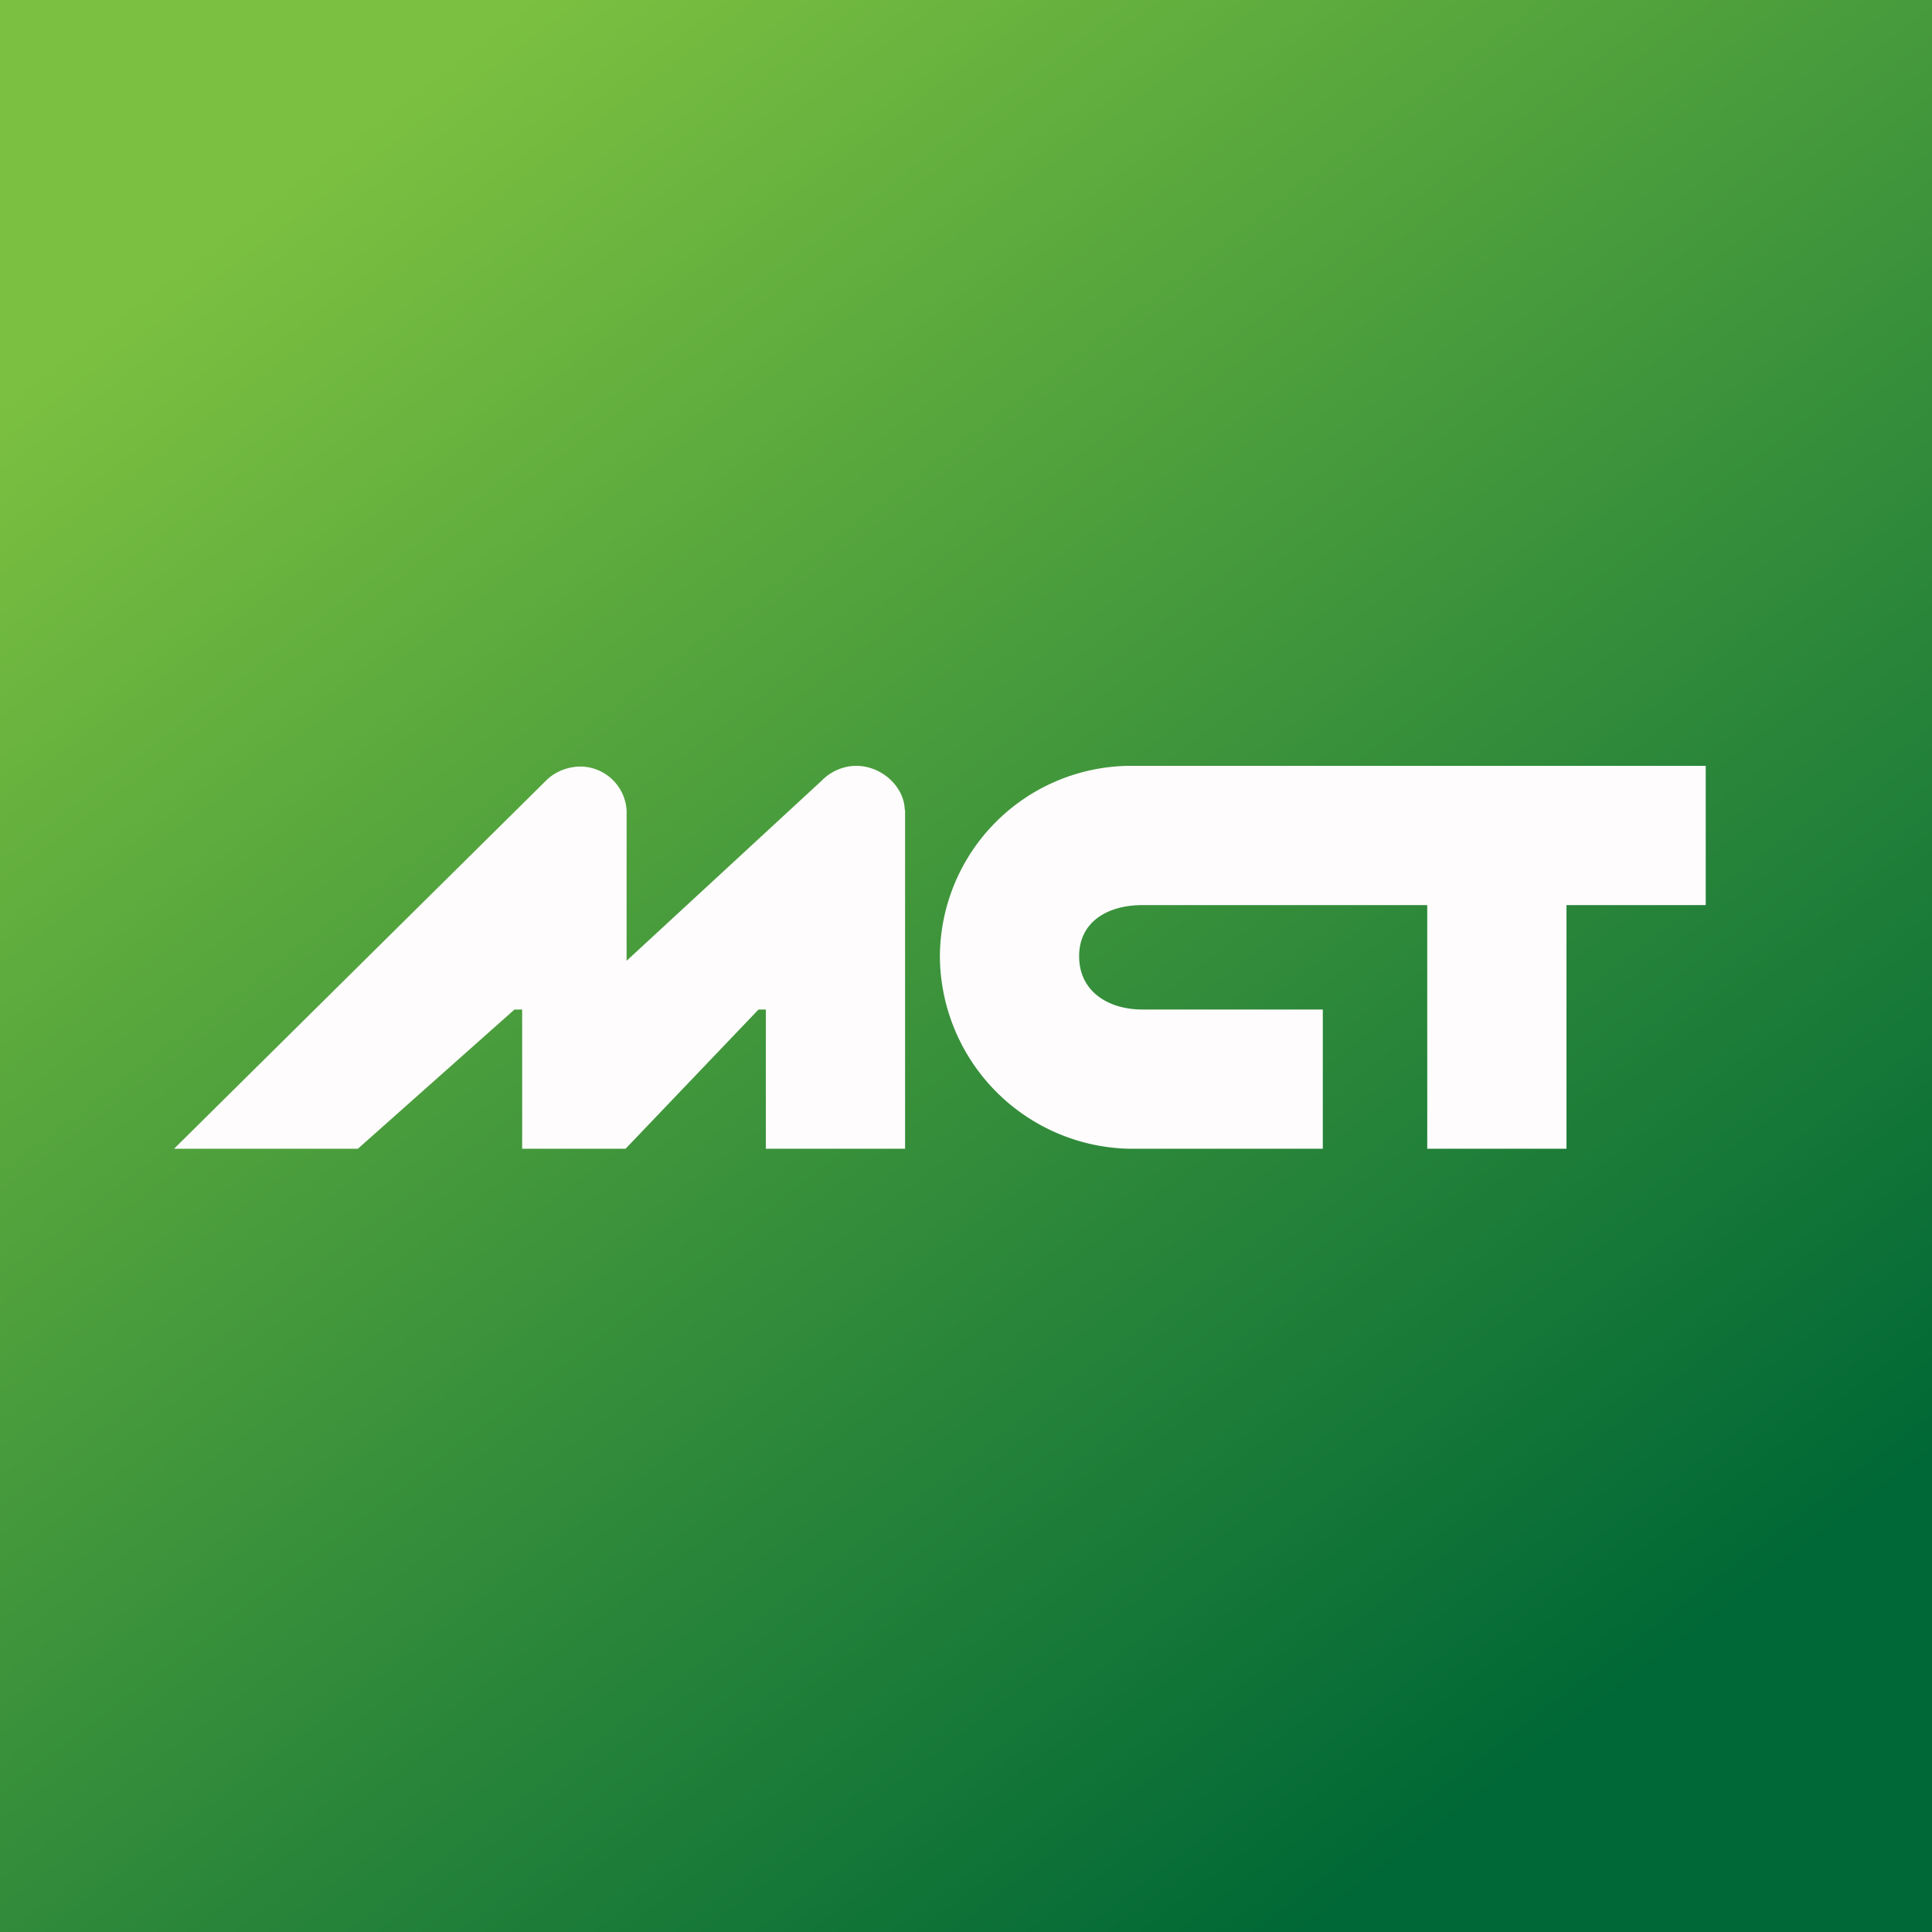
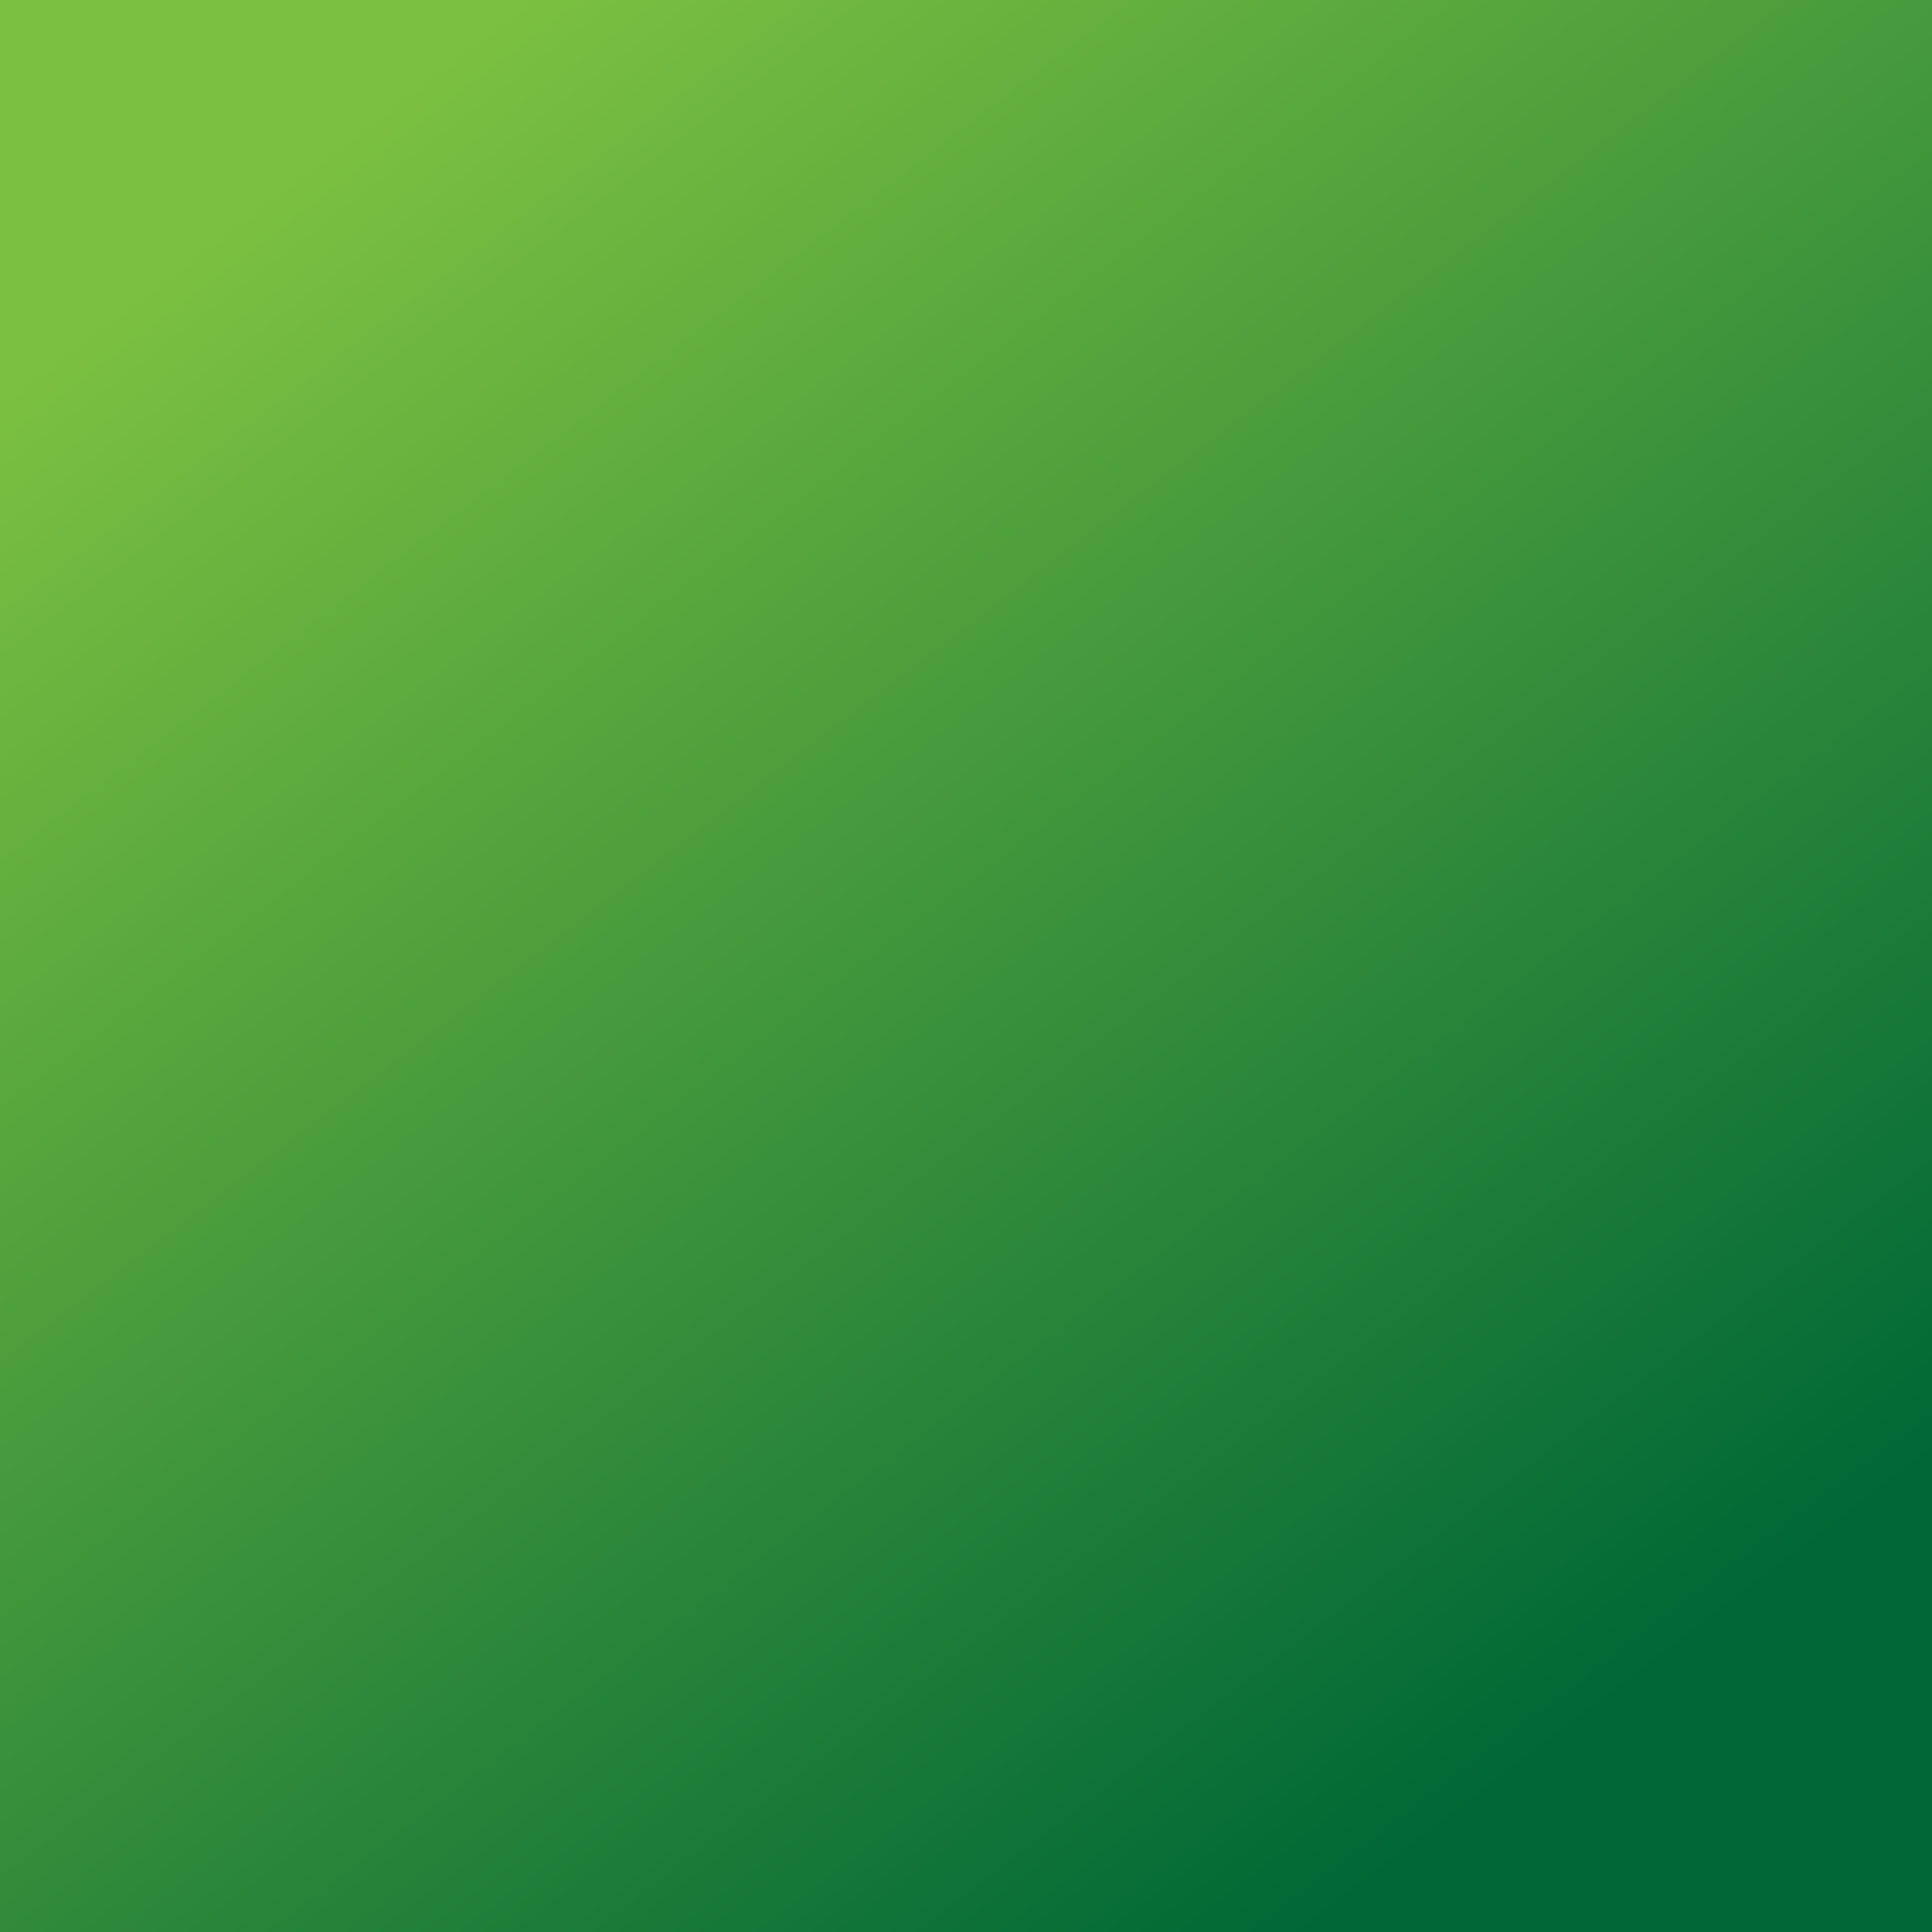
<svg xmlns="http://www.w3.org/2000/svg" viewBox="0 0 55.5 55.5">
  <rect x="0" y="0" width="55.5" height="55.5" fill="#333333" stroke="none" />
  <path d="M 0,0 H 55.5 V 55.5 H 0 Z" fill="url(#a)" />
-   <path d="M 25.99,23.255 C 25.97,22.59 25.32,22 24.6,22 C 24.23,22 23.86,22.16 23.6,22.43 L 18,27.6 V 23.28 A 1.34,1.34 0 0,0 16.69,22.02 C 16.32,22.02 15.95,22.16 15.69,22.42 L 5,33 H 10.28 L 14.78,29 H 15 V 33 H 17.97 L 21.79,29 H 22 V 33 H 26 V 23.27 Z M 49,26 V 22 H 32.43 A 5.5,5.5 0 0,0 27,27.47 A 5.56,5.56 0 0,0 32.43,33 H 38 V 29 H 32.82 C 31.82,29 31,28.47 31,27.47 S 31.83,26 32.82,26 H 41 V 33 H 45 V 26 H 49 Z" fill="rgb(254, 252, 253)" />
  <defs>
    <linearGradient id="a" x1="8.5" x2="43.5" y1="5" y2="51" gradientUnits="userSpaceOnUse">
      <stop stop-color="rgb(123, 192, 64)" offset="0" />
      <stop stop-color="rgb(0, 104, 54)" offset="1" />
    </linearGradient>
  </defs>
</svg>